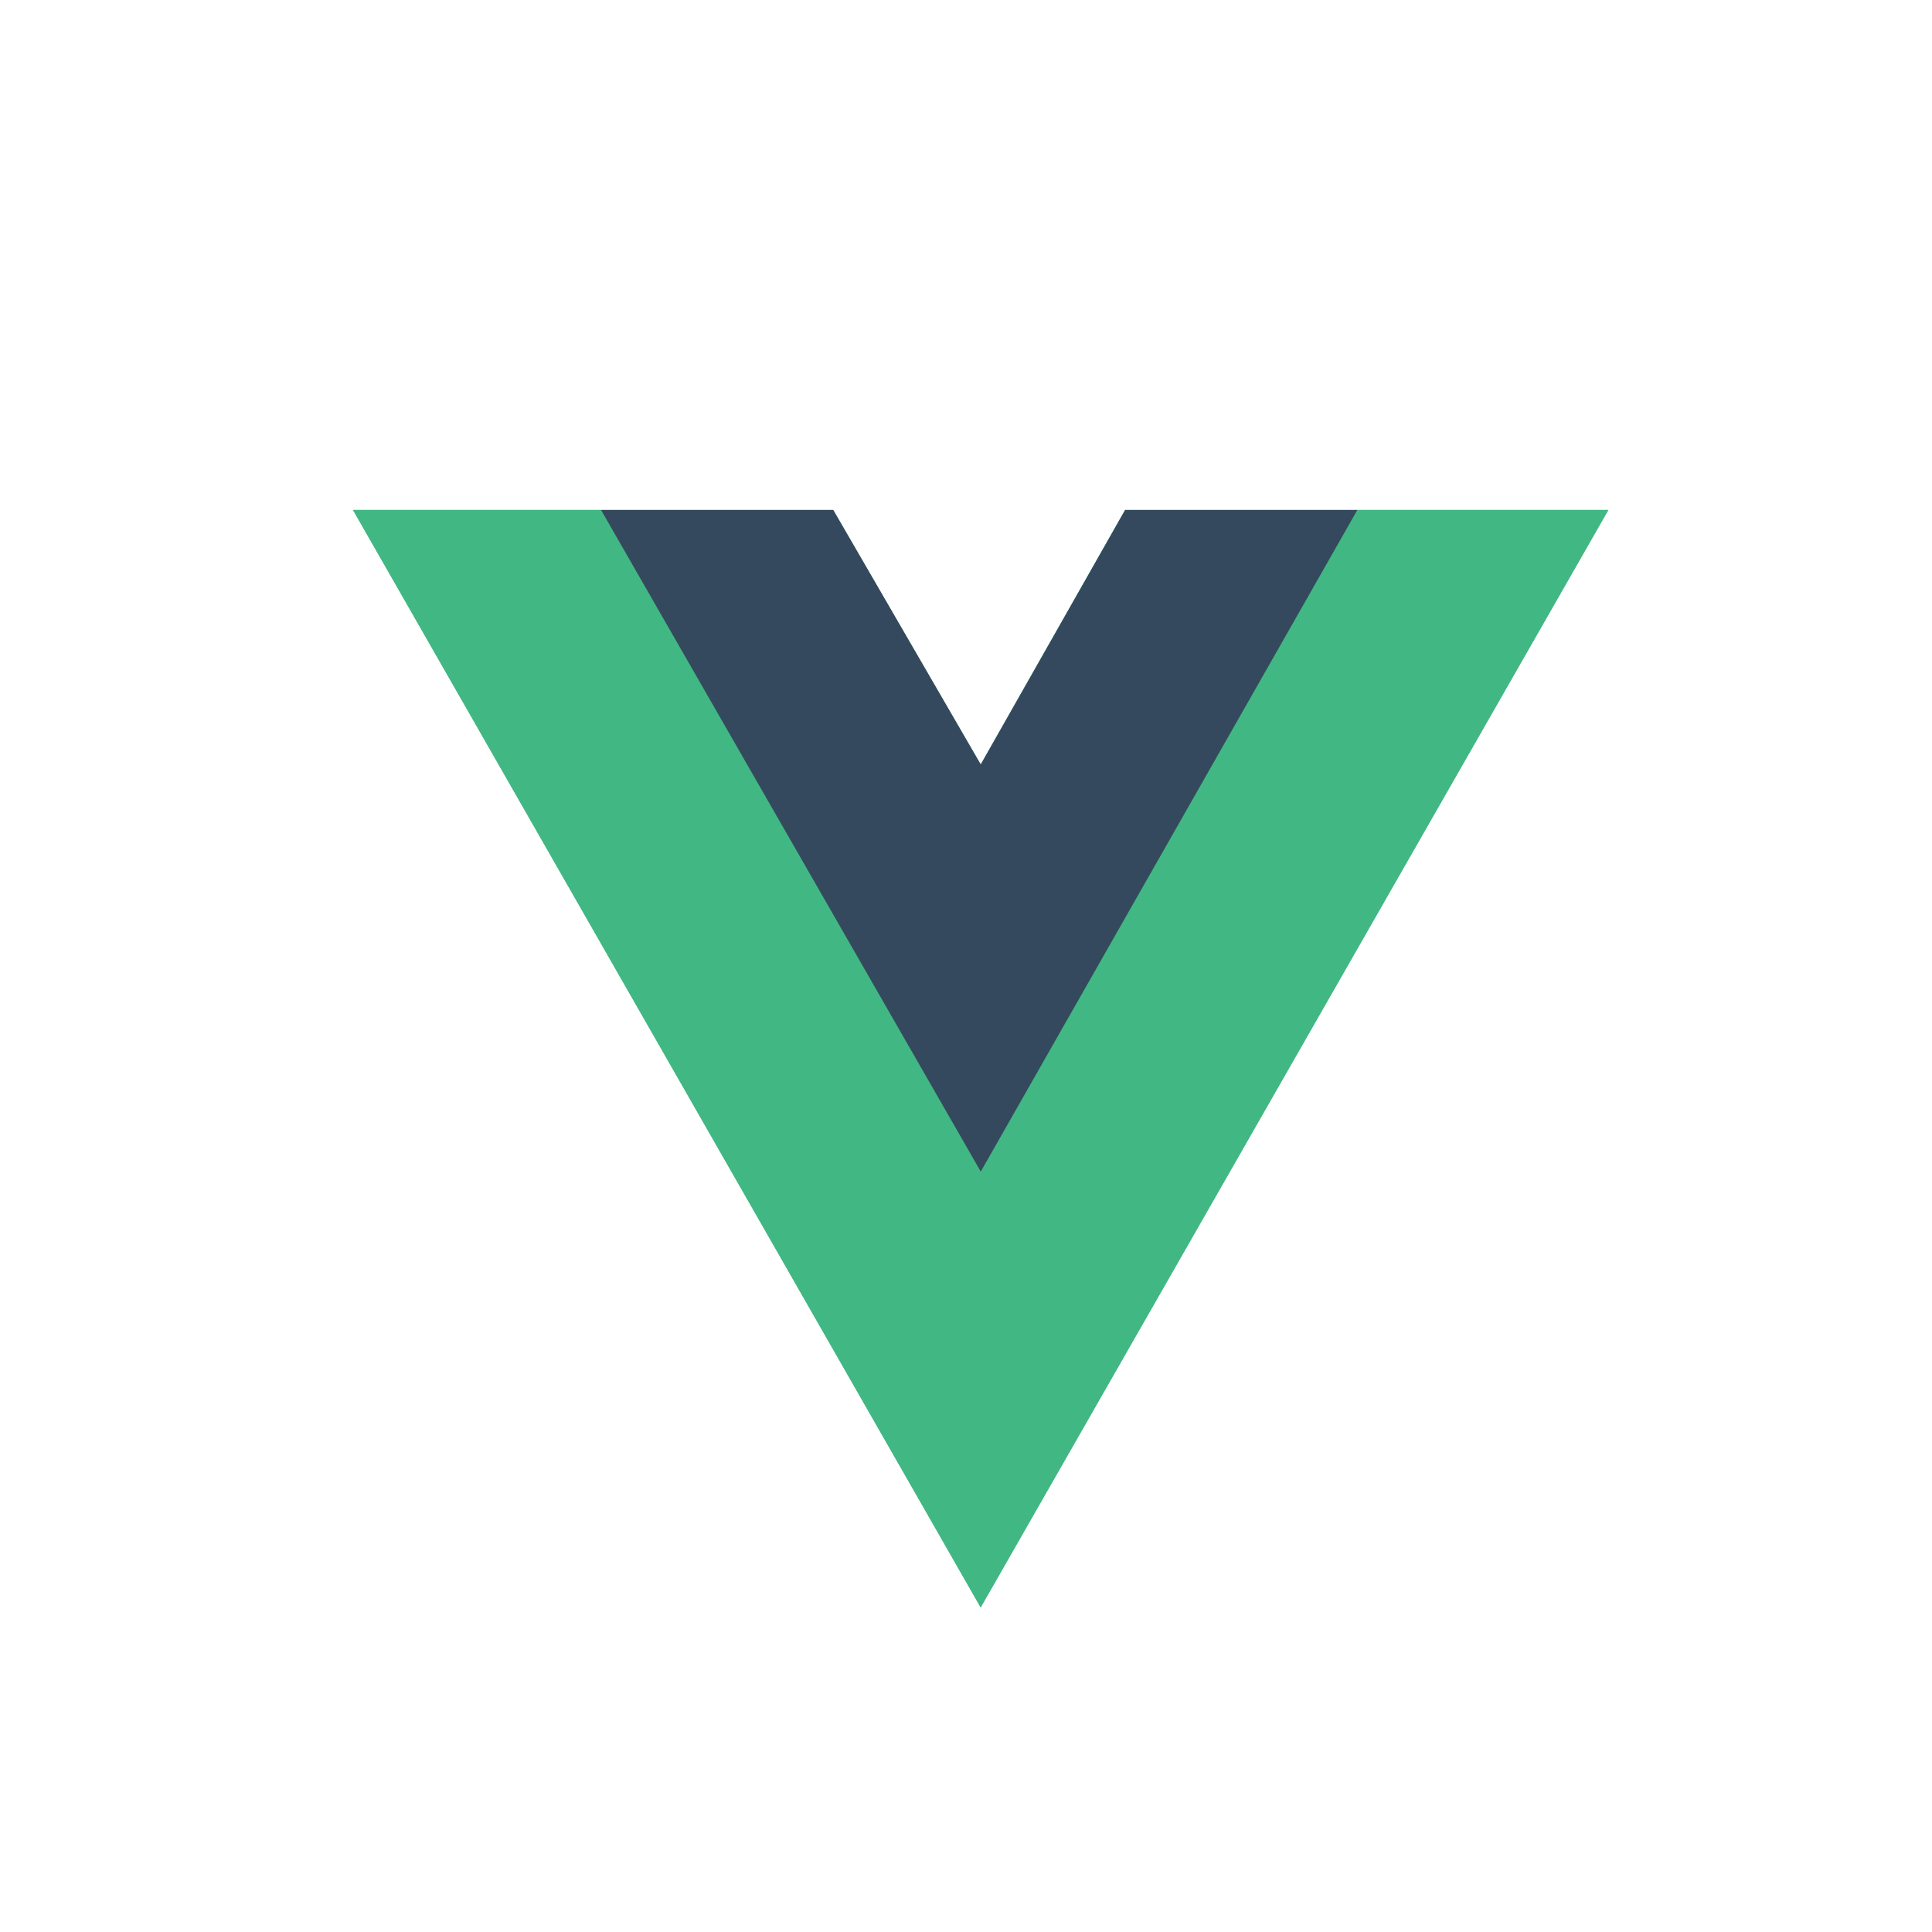
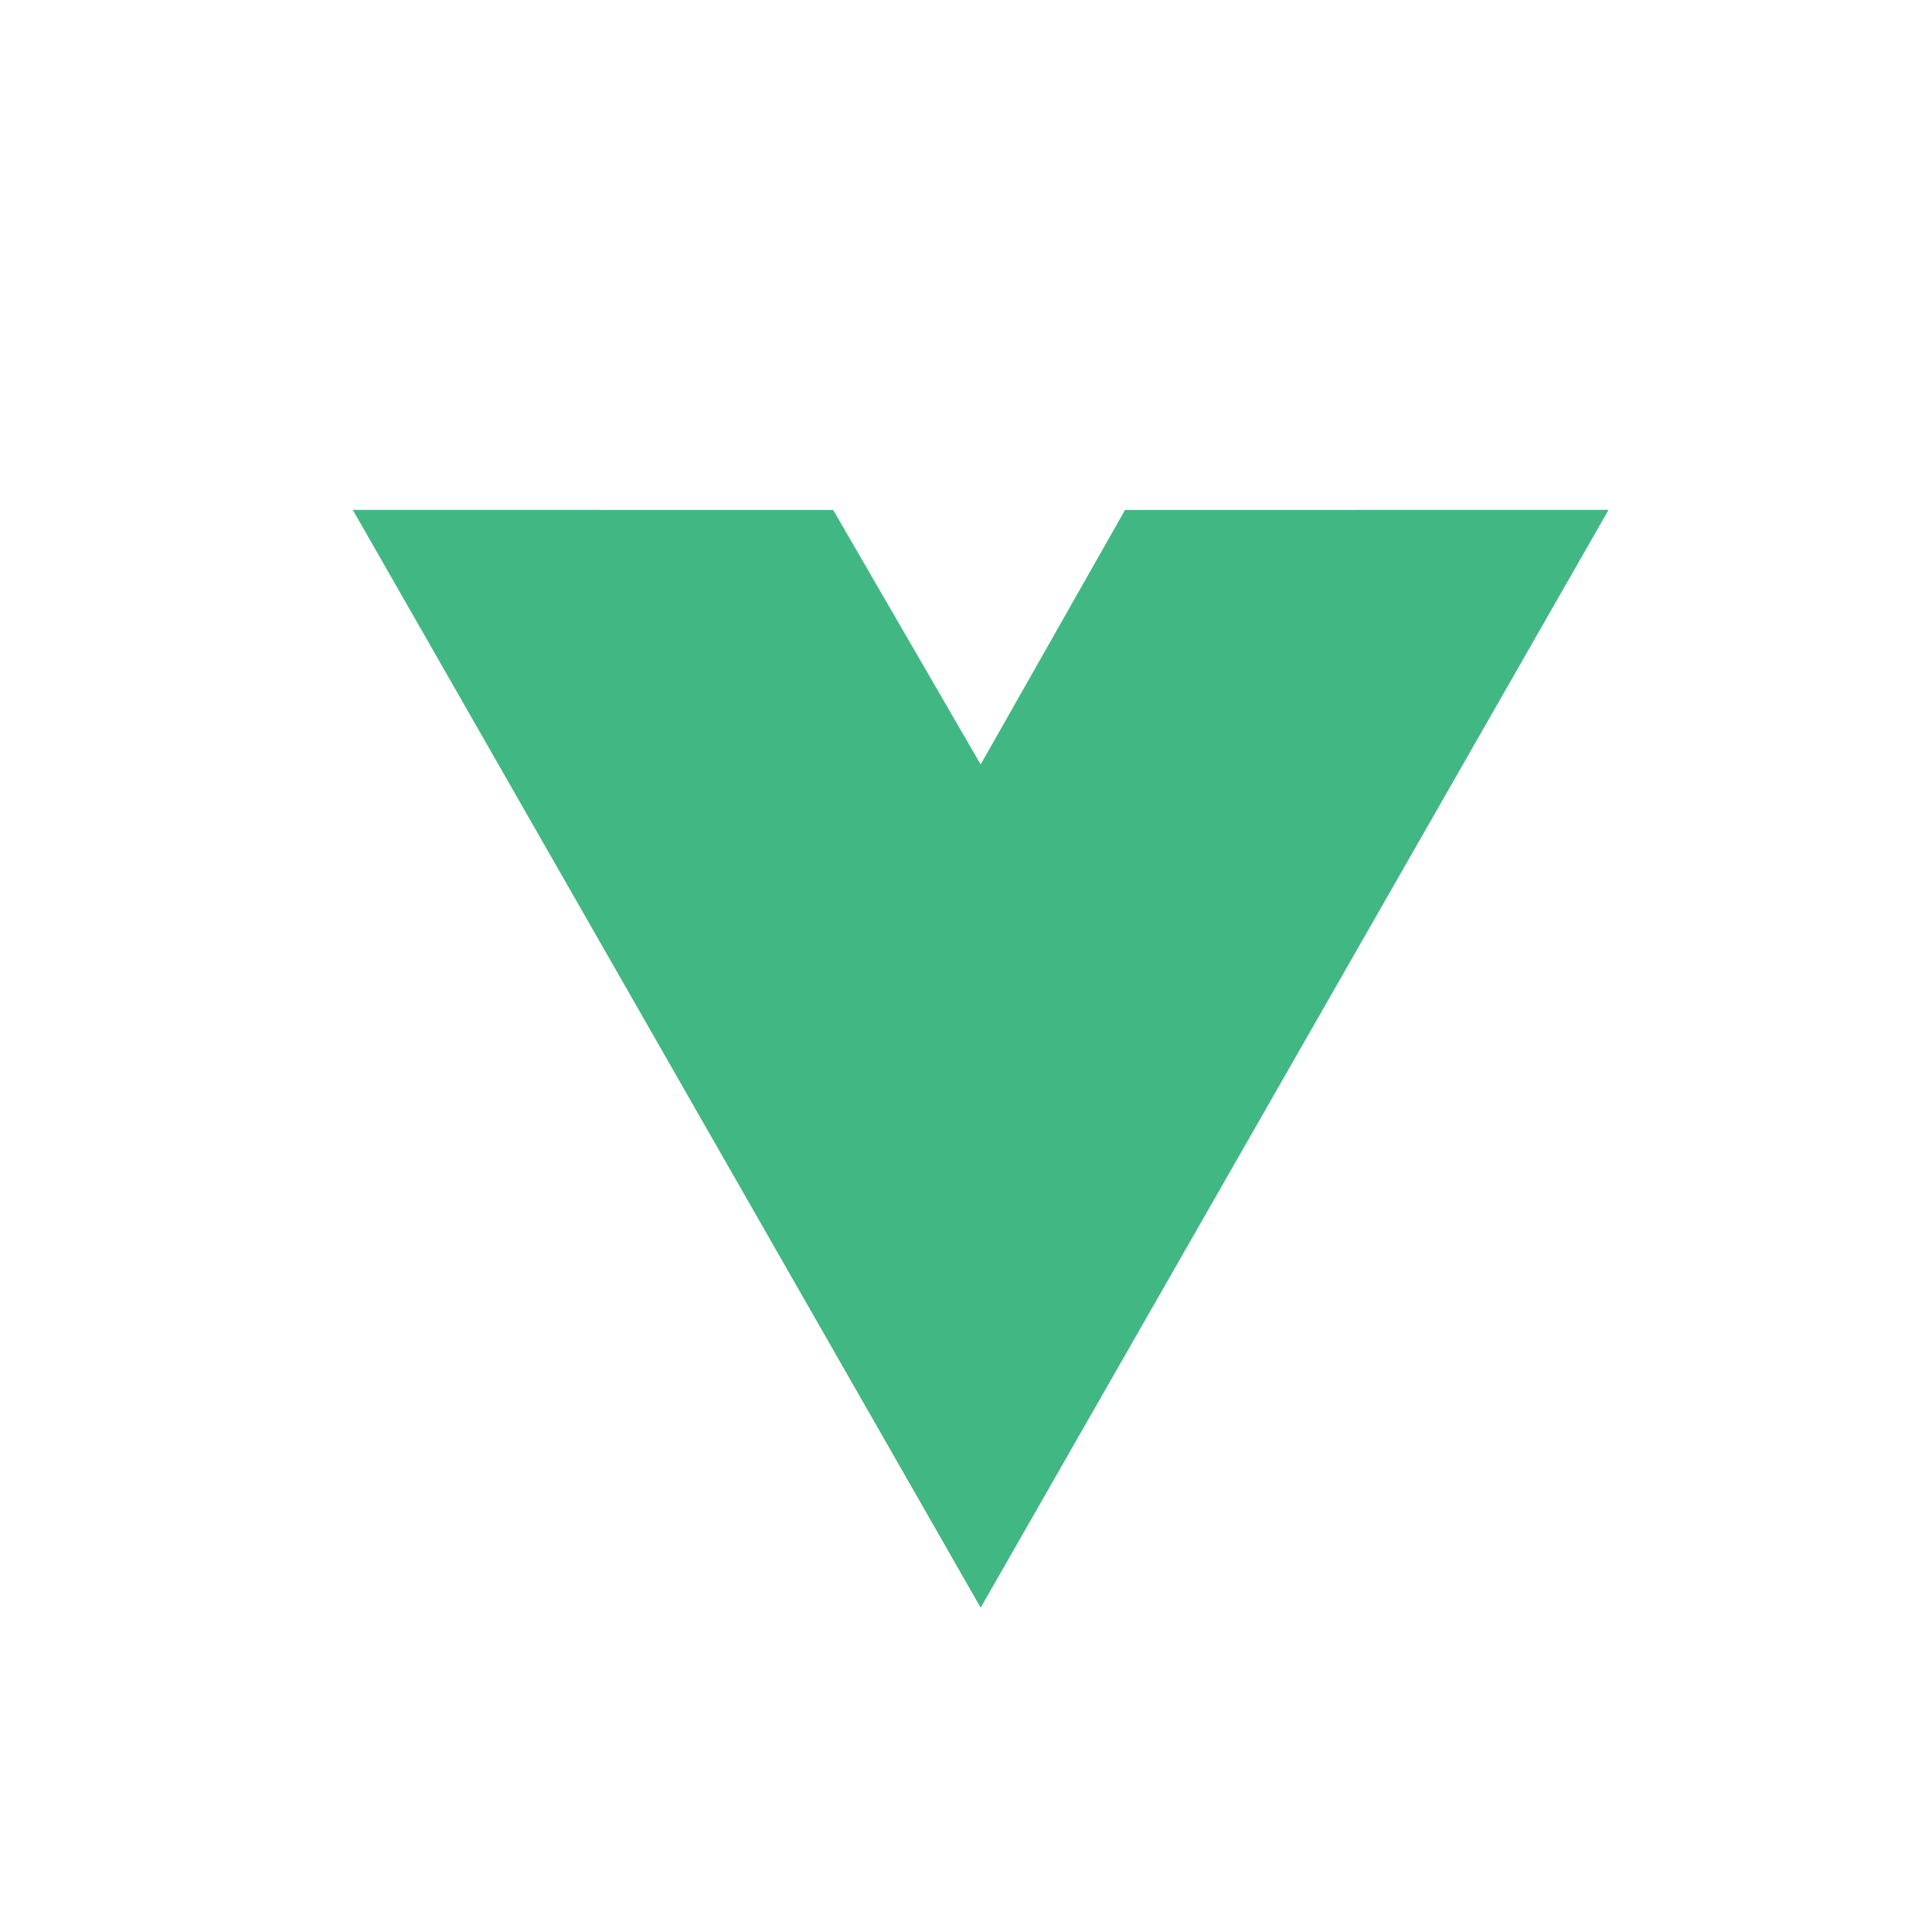
<svg xmlns="http://www.w3.org/2000/svg" width="44" height="44" viewBox="0 0 44 44" fill="none">
  <path fill-rule="evenodd" clip-rule="evenodd" d="M30.911 11.614H36.629L22.334 36.608L8.039 11.614H13.686H18.975L22.334 17.41L25.622 11.614H30.911Z" fill="#41B883" />
  <path fill-rule="evenodd" clip-rule="evenodd" d="M8.039 11.614L22.334 36.608L36.629 11.614H30.911L22.334 26.61L13.686 11.614H8.039Z" fill="#41B883" />
-   <path fill-rule="evenodd" clip-rule="evenodd" d="M13.688 11.614L22.336 26.683L30.913 11.614H25.624L22.336 17.41L18.977 11.614H13.688Z" fill="#35495E" />
</svg>